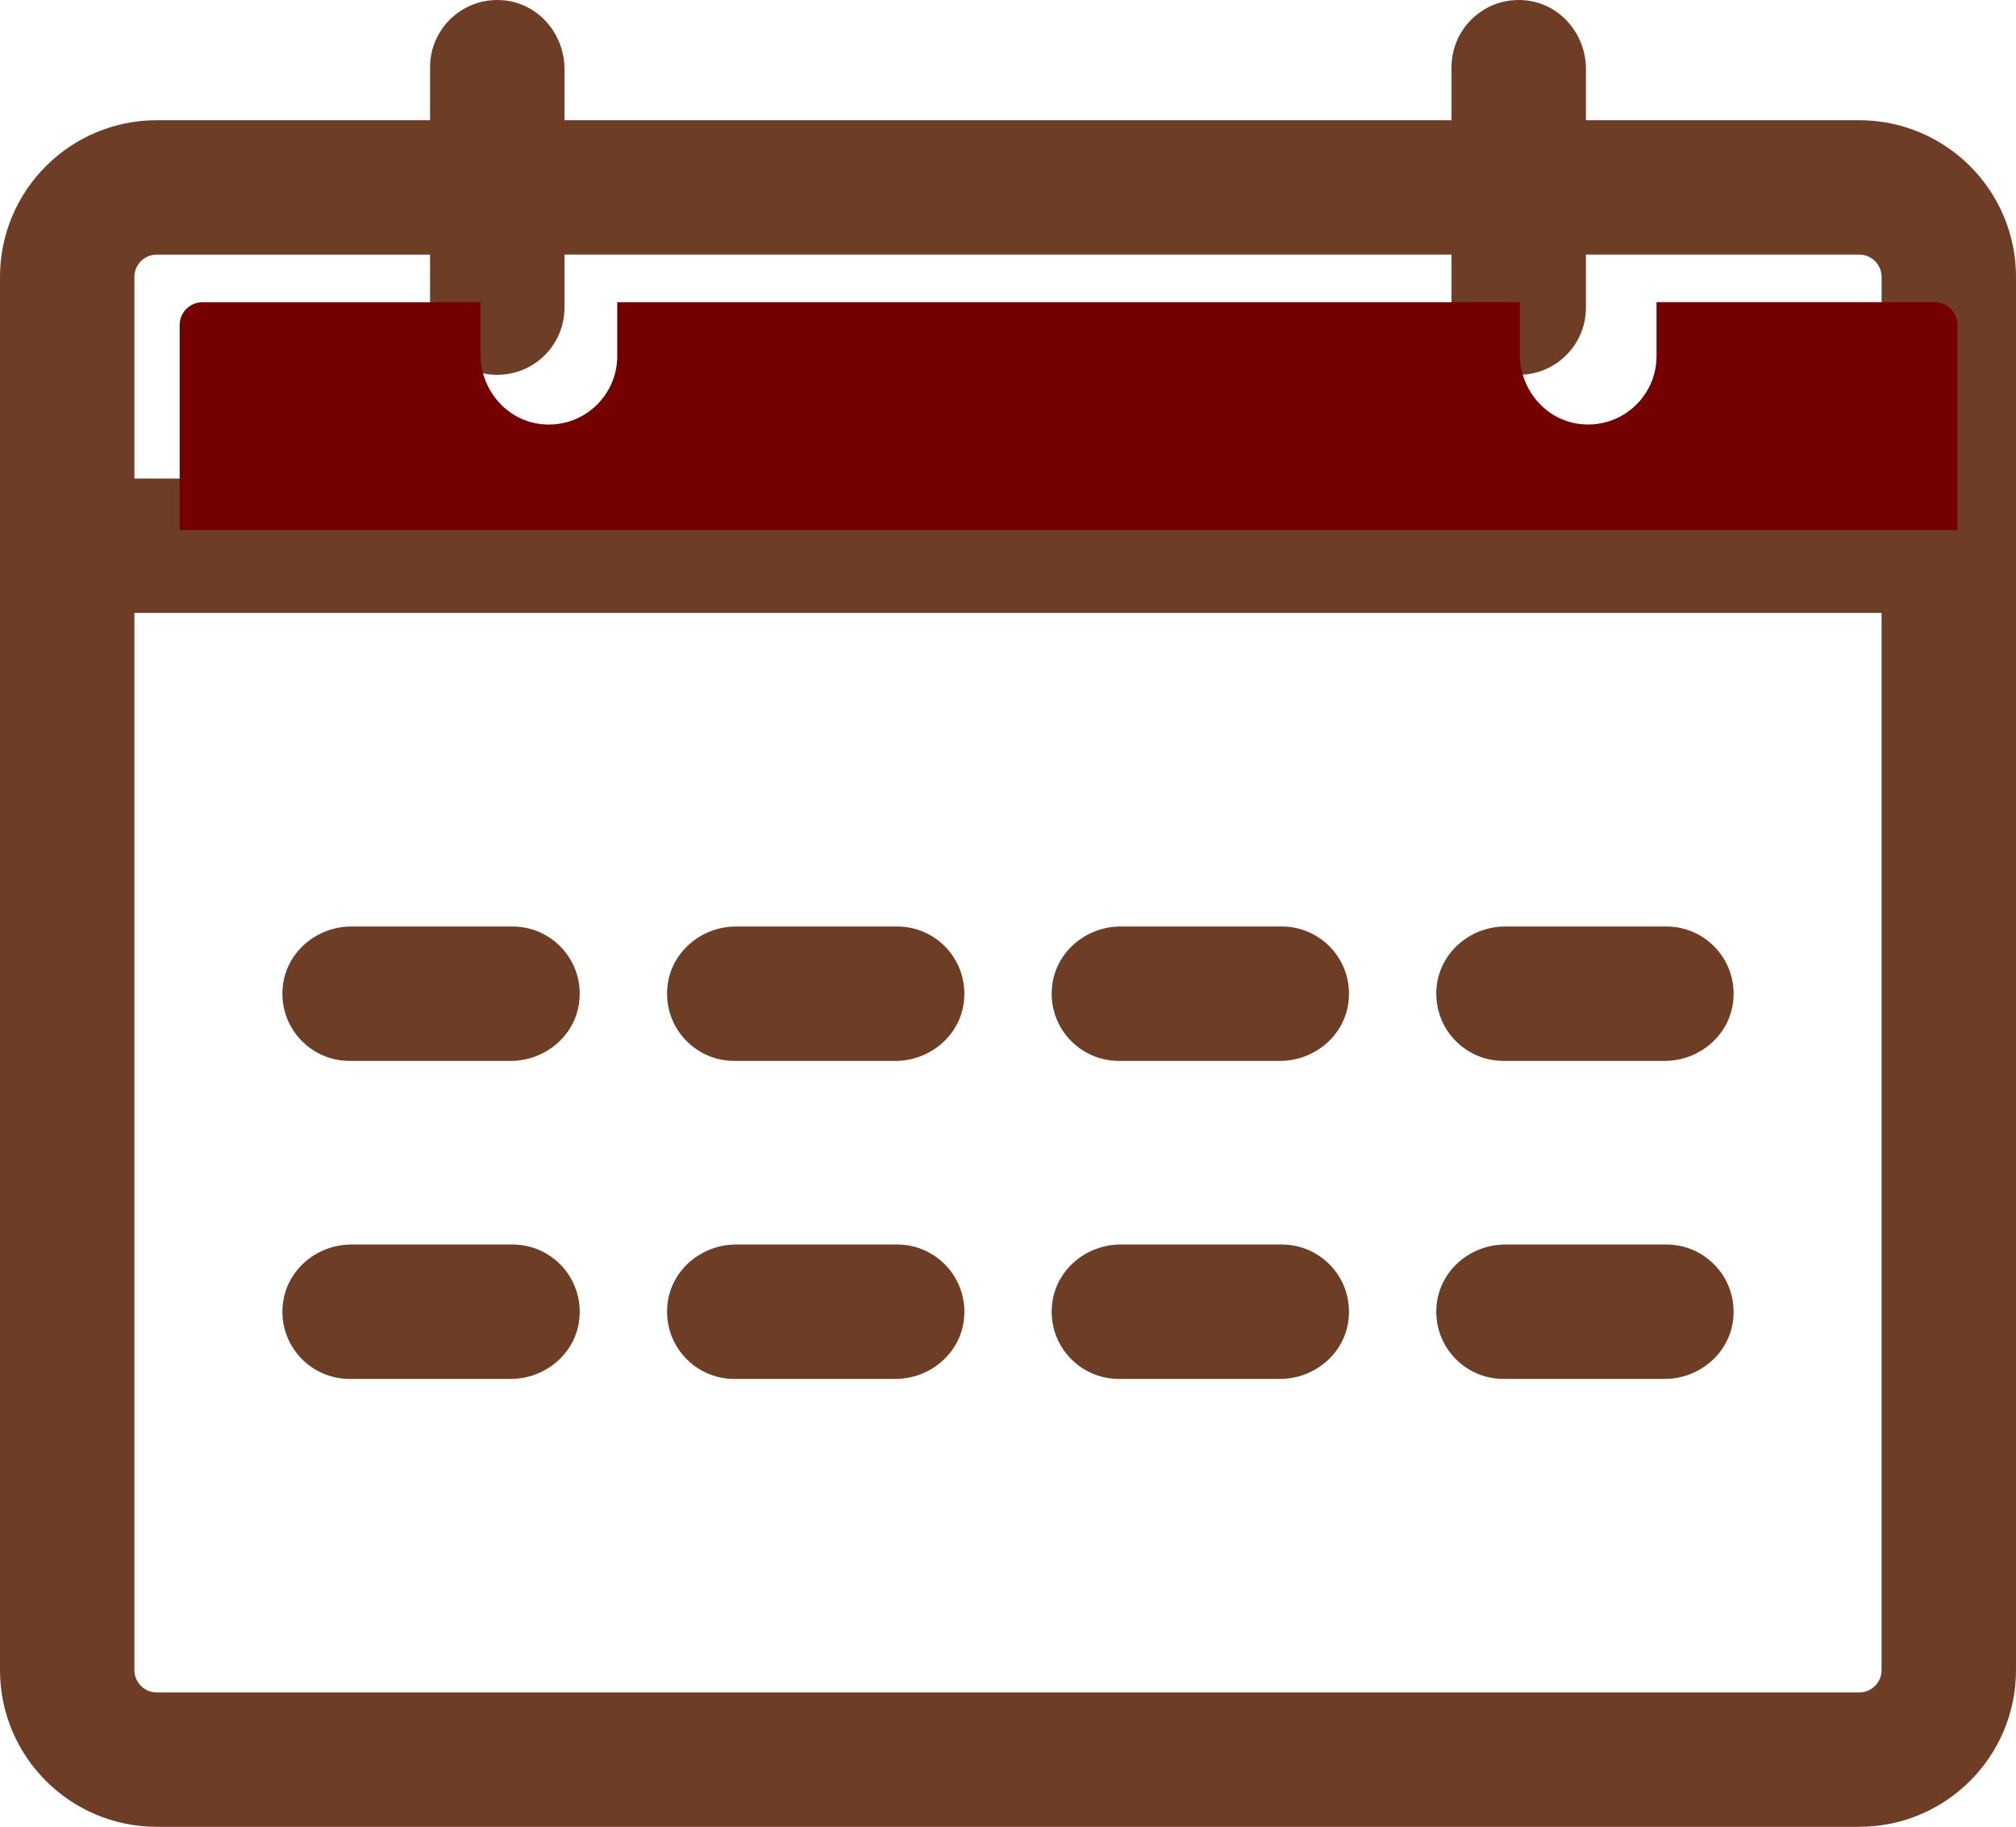
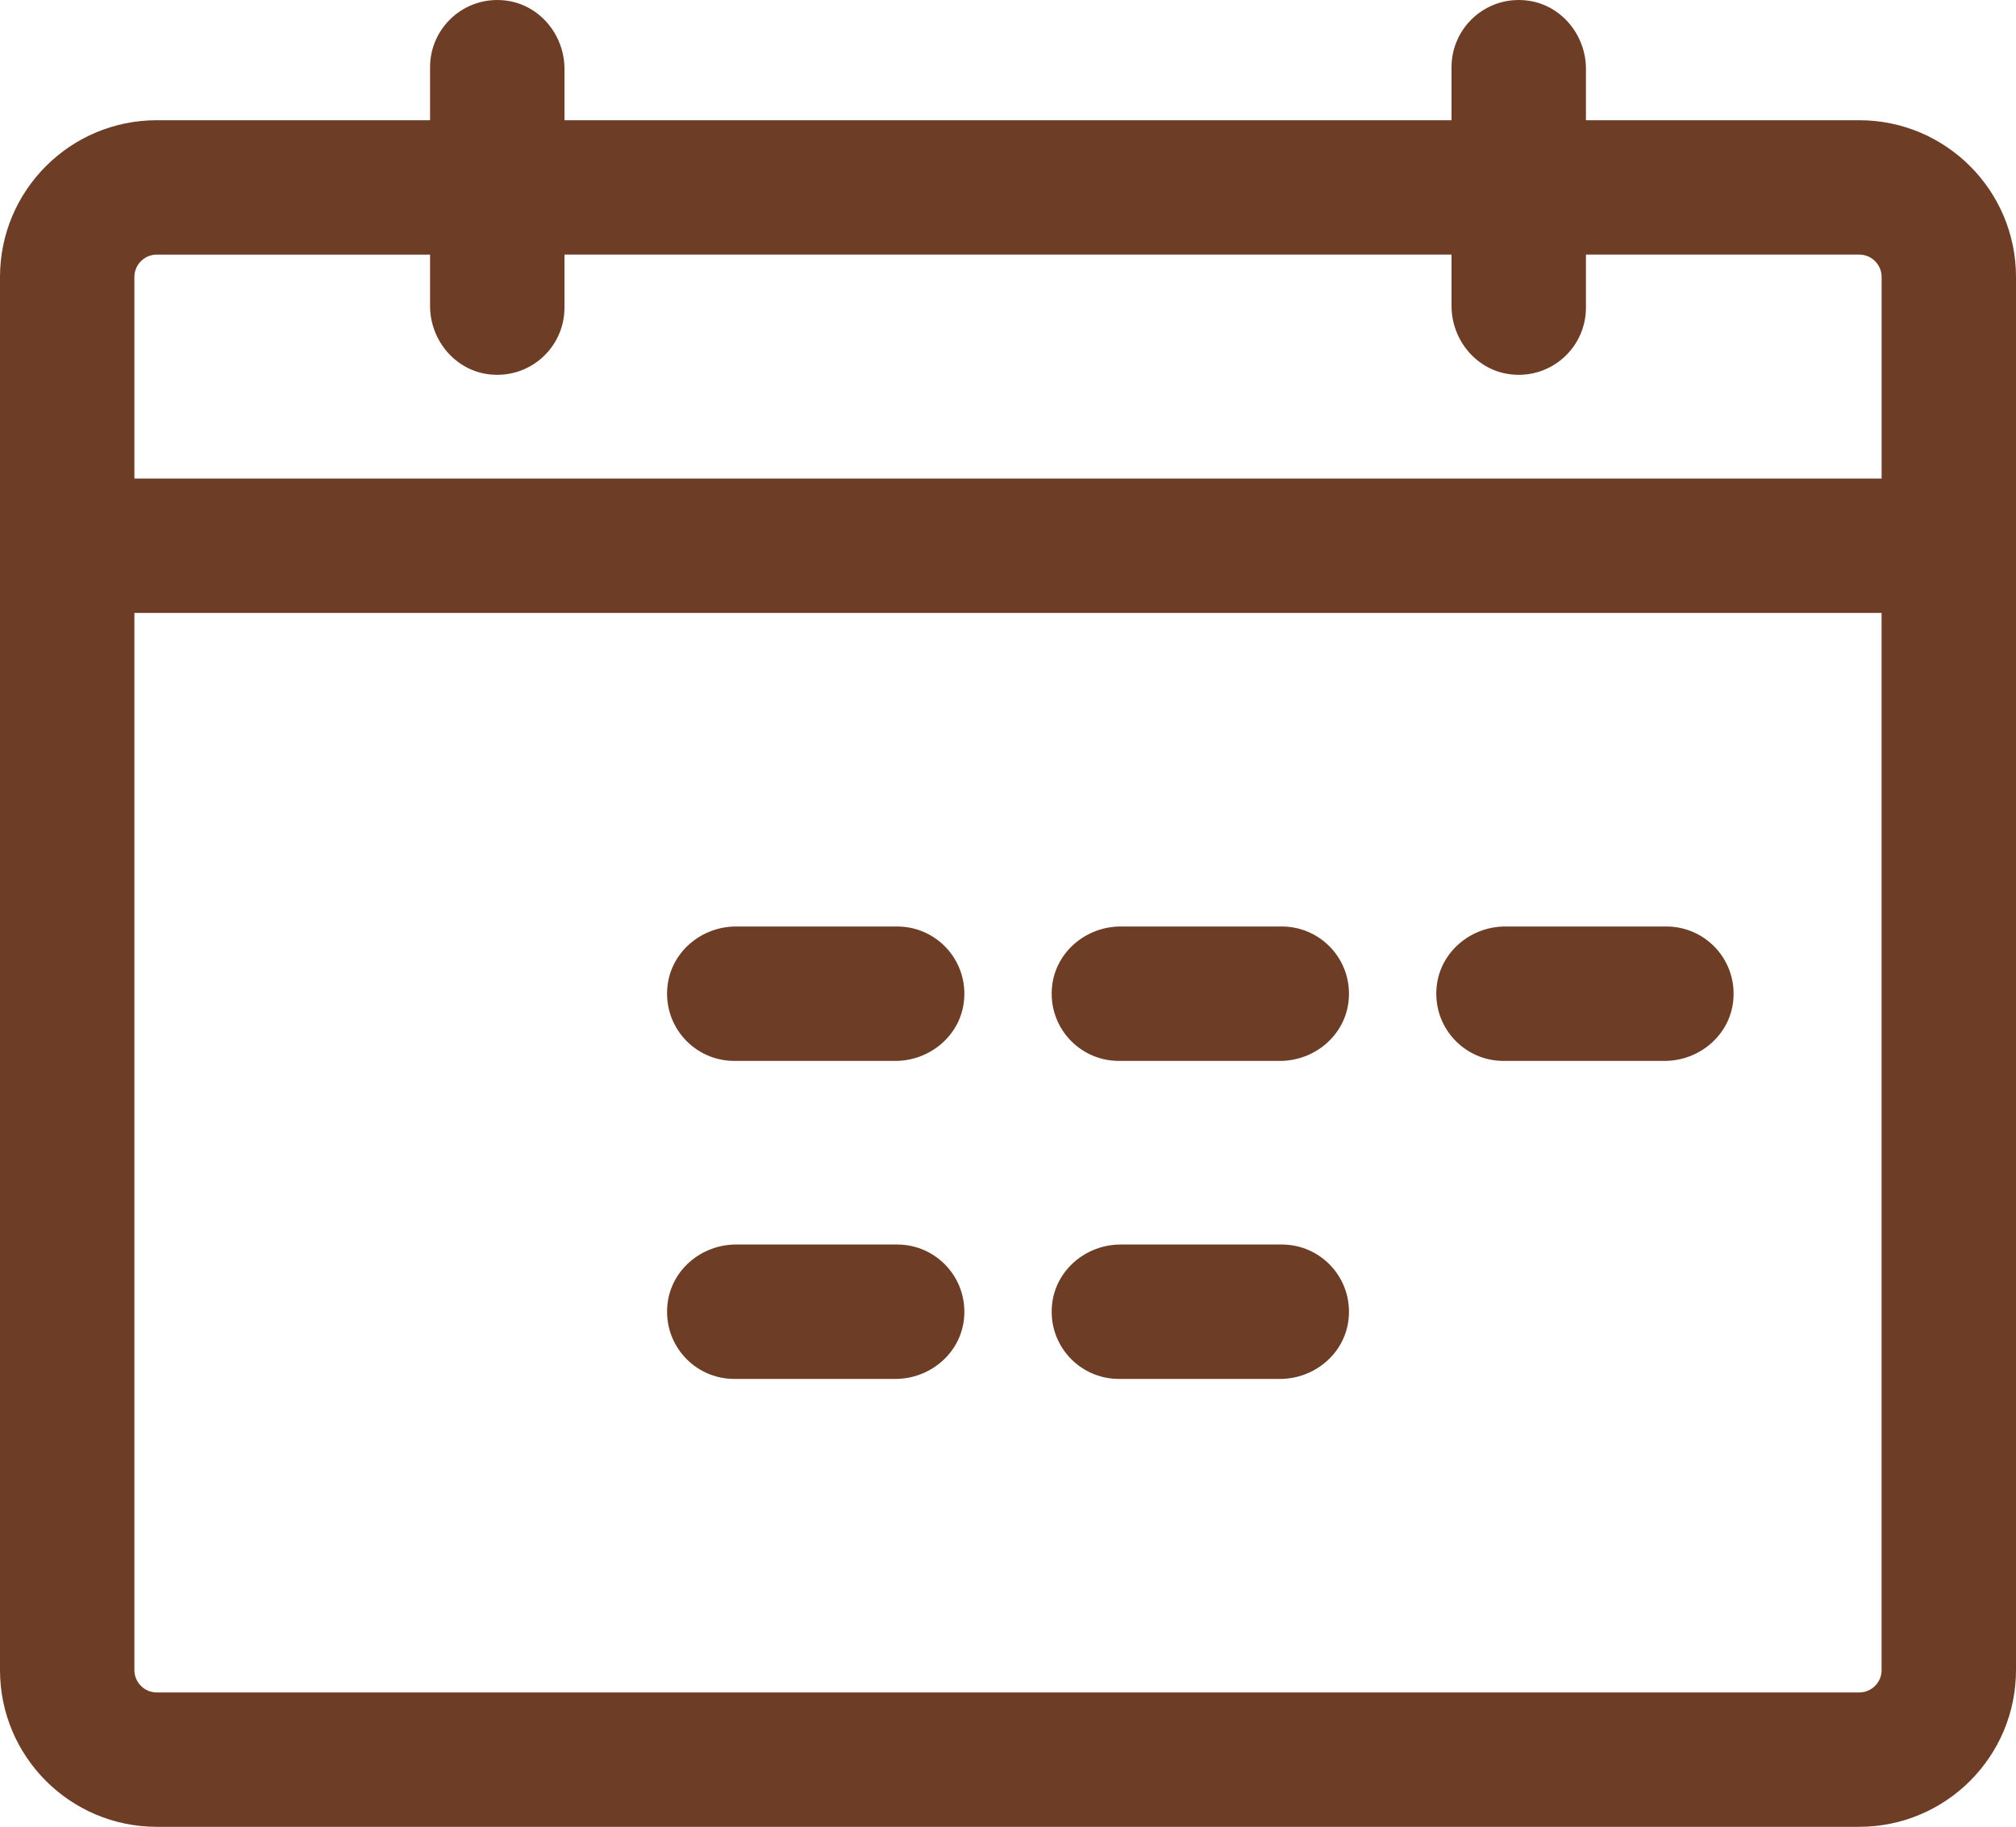
<svg xmlns="http://www.w3.org/2000/svg" id="Layer_1" data-name="Layer 1" viewBox="0 0 512 464.03">
  <defs>
    <style>
      .cls-1 {
        fill: #750000;
      }

      .cls-1, .cls-2 {
        stroke-width: 0px;
      }

      .cls-2 {
        fill: #6d3d25;
      }
    </style>
  </defs>
  <path class="cls-2" d="m472.18,30.54h-69.4v-13.02c0-8.76-6.42-16.45-15.13-17.41-10.3-1.14-19.01,6.9-19.01,16.96v13.47h-225.28v-13.02c0-8.76-6.42-16.45-15.13-17.41-10.29-1.14-19.01,6.9-19.01,16.96v13.47H39.82c-21.99,0-39.82,17.83-39.82,39.82v353.85c0,21.99,17.83,39.82,39.82,39.82h432.36c21.99,0,39.82-17.83,39.82-39.82V70.36c0-21.99-17.83-39.82-39.82-39.82Zm5.69,393.67c0,3.14-2.55,5.69-5.69,5.69H39.82c-3.14,0-5.69-2.55-5.69-5.69V155.69h443.73v268.51h0Zm0-302.65H34.13v-51.2c0-3.14,2.55-5.69,5.69-5.69h69.4v13.02c0,8.76,6.42,16.45,15.13,17.41,10.3,1.14,19.01-6.89,19.01-16.96v-13.47h225.28v13.02c0,8.76,6.42,16.45,15.13,17.41,10.3,1.14,19.01-6.89,19.01-16.96v-13.47h69.4c3.14,0,5.69,2.55,5.69,5.69v51.2Z" />
-   <path class="cls-2" d="m130.16,235.34h-40.92c-8.76,0-16.45,6.42-17.41,15.13-1.14,10.3,6.89,19.01,16.96,19.01h40.92c8.76,0,16.45-6.42,17.41-15.13,1.14-10.3-6.89-19.01-16.96-19.01Z" />
  <path class="cls-2" d="m227.85,235.34h-40.92c-8.76,0-16.45,6.42-17.41,15.13-1.13,10.3,6.89,19.01,16.96,19.01h40.92c8.76,0,16.45-6.42,17.41-15.13,1.14-10.3-6.89-19.01-16.96-19.01Z" />
  <path class="cls-2" d="m325.53,235.34h-40.92c-8.76,0-16.45,6.42-17.41,15.13-1.14,10.3,6.89,19.01,16.96,19.01h40.92c8.76,0,16.45-6.42,17.41-15.13,1.14-10.3-6.89-19.01-16.96-19.01Z" />
  <path class="cls-2" d="m423.21,235.34h-40.92c-8.76,0-16.45,6.42-17.41,15.13-1.14,10.3,6.89,19.01,16.96,19.01h40.92c8.76,0,16.45-6.42,17.41-15.13,1.14-10.3-6.89-19.01-16.96-19.01Z" />
-   <path class="cls-2" d="m130.16,316.12h-40.92c-8.76,0-16.45,6.42-17.41,15.13-1.14,10.3,6.89,19.01,16.96,19.01h40.92c8.76,0,16.45-6.42,17.41-15.13,1.14-10.3-6.89-19.01-16.96-19.01Z" />
  <path class="cls-2" d="m227.85,316.12h-40.92c-8.76,0-16.45,6.42-17.41,15.13-1.13,10.3,6.89,19.01,16.96,19.01h40.92c8.76,0,16.45-6.42,17.41-15.13,1.14-10.3-6.89-19.01-16.96-19.01Z" />
  <path class="cls-2" d="m325.53,316.12h-40.92c-8.76,0-16.45,6.42-17.41,15.13-1.14,10.3,6.89,19.01,16.96,19.01h40.92c8.76,0,16.45-6.42,17.41-15.13,1.14-10.3-6.89-19.01-16.96-19.01Z" />
-   <path class="cls-2" d="m423.21,316.12h-40.92c-8.76,0-16.45,6.42-17.41,15.13-1.14,10.3,6.89,19.01,16.96,19.01h40.92c8.76,0,16.45-6.42,17.41-15.13,1.14-10.3-6.89-19.01-16.96-19.01Z" />
-   <path class="cls-1" d="m491.33,76.75h-70.62v13.71c0,10.24-8.87,18.41-19.34,17.26-8.86-.98-15.39-8.8-15.39-17.71v-13.25h-229.22v13.71c0,10.24-8.87,18.41-19.34,17.26-8.86-.98-15.39-8.8-15.39-17.71v-13.25H51.42c-3.2,0-5.79,2.59-5.79,5.79v52.09h451.49v-52.09c0-3.2-2.59-5.79-5.79-5.79Z" />
</svg>